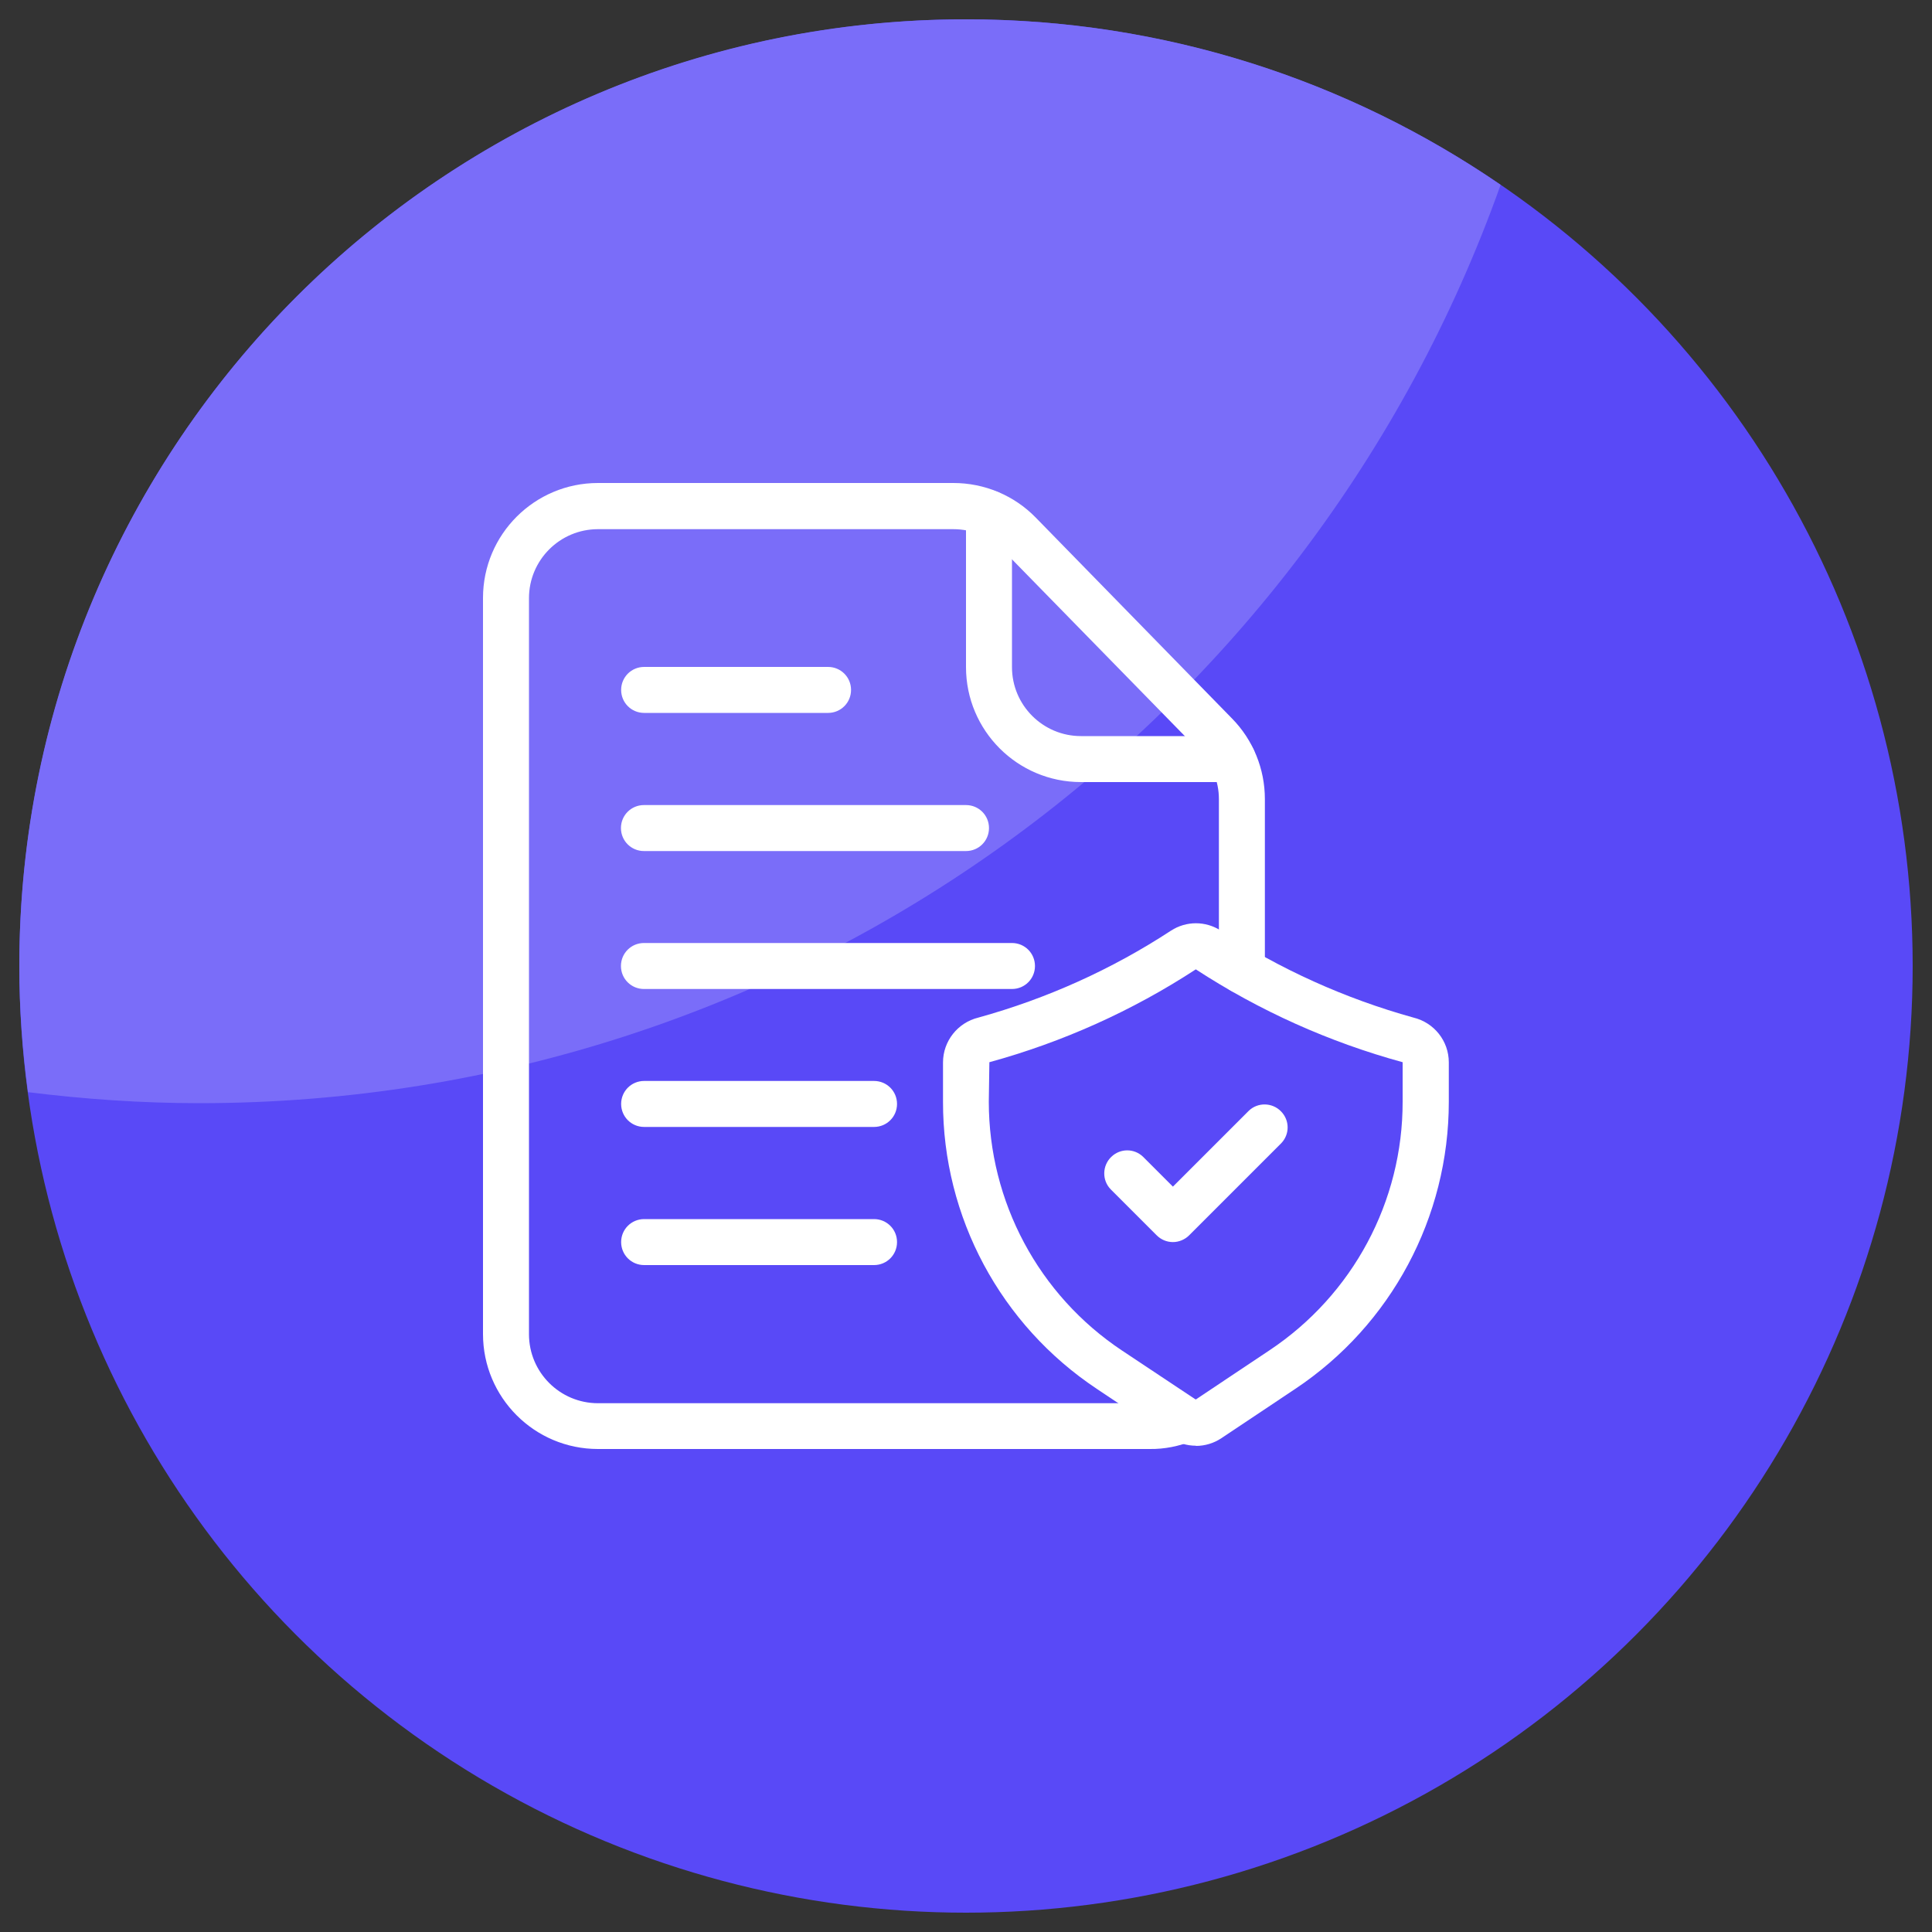
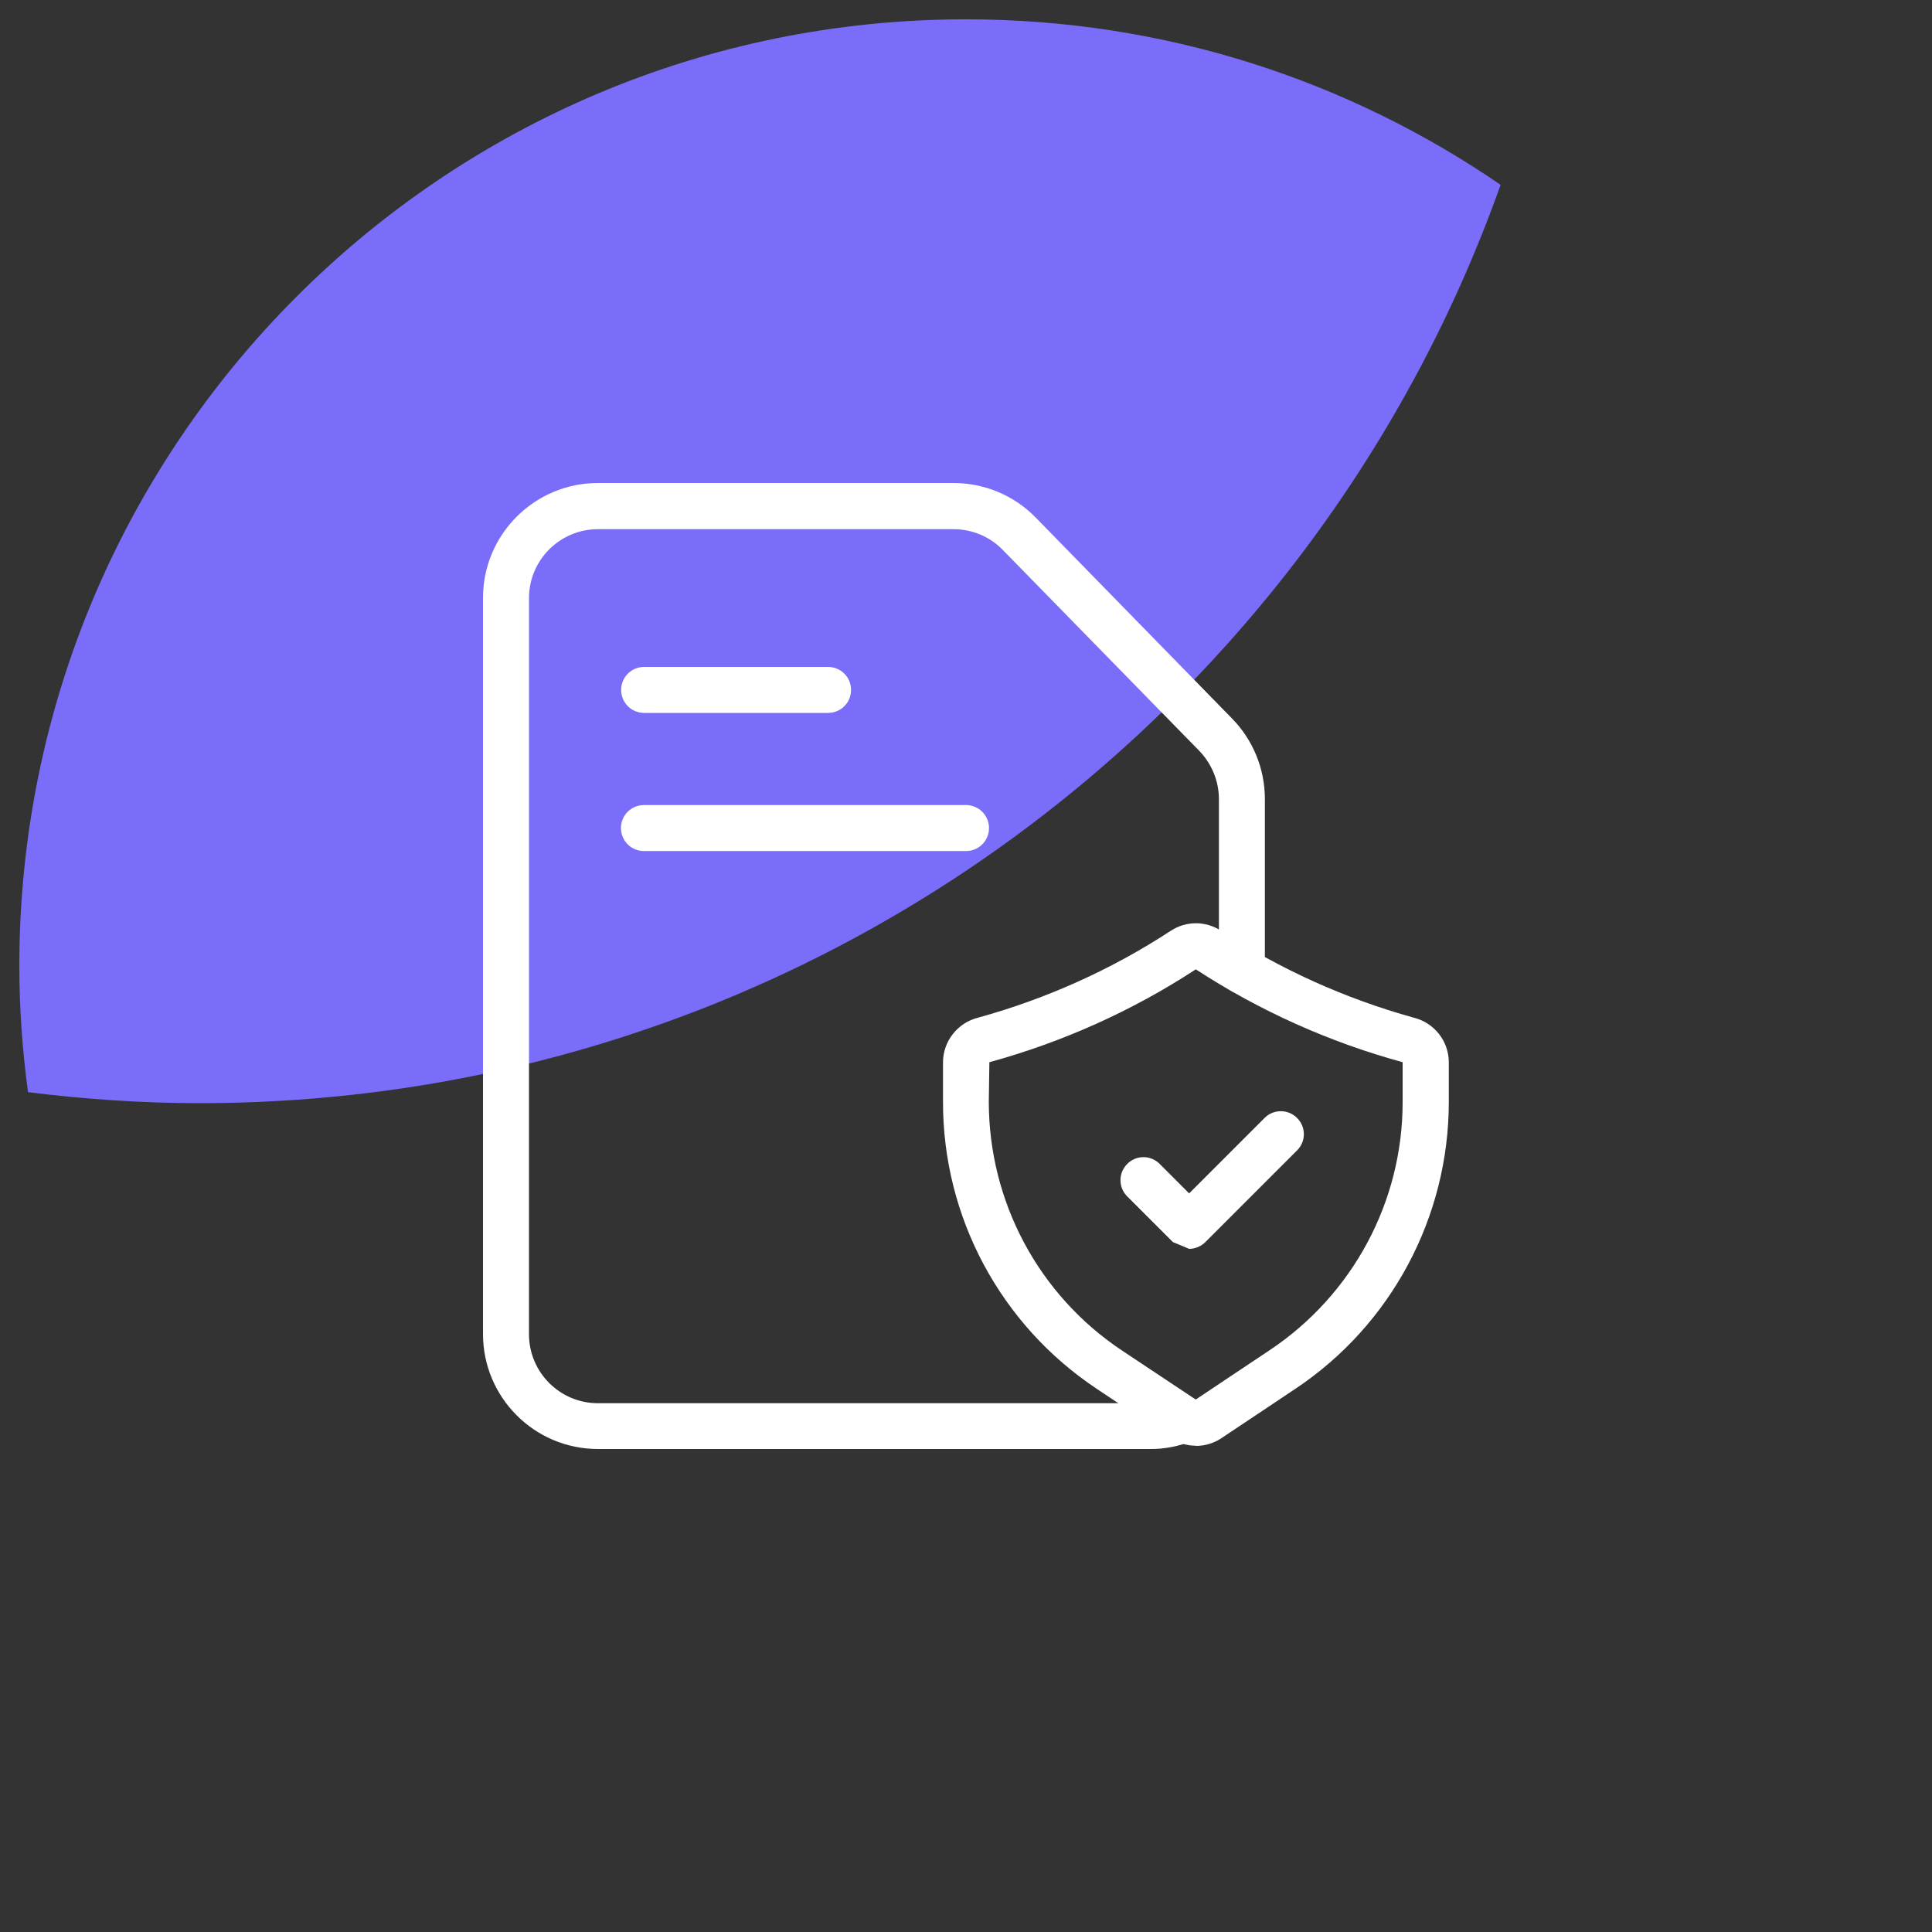
<svg xmlns="http://www.w3.org/2000/svg" version="1.1" viewBox="0 0 100 100">
  <rect x="0" y="0" width="100" height="100" fill="#333333" stroke="none" />
  <defs>
    <style>
      .cls-1 {
        fill: #fff;
      }

      .cls-2 {
        fill: #5949f7;
      }

      .cls-3 {
        fill: #7a6df9;
      }
    </style>
  </defs>
  <g>
    <g id="Layer_1">
      <g>
-         <circle class="cls-2" cx="50" cy="50" r="49" />
        <path class="cls-3" d="M77.66,9.56C69.79,4.16,60.27,1,50,1,22.94,1,1,22.94,1,50c0,2.21.16,4.39.45,6.53,2.9.36,5.85.57,8.86.57,31.08,0,57.51-19.84,67.36-47.53Z" />
      </g>
      <g>
        <path class="cls-1" d="M59.52,75h-28.57c-3.29,0-5.95-2.67-5.95-5.95V30.95c0-3.29,2.67-5.95,5.95-5.95h18.4c1.6,0,3.14.64,4.26,1.79l10.16,10.4c1.09,1.11,1.7,2.61,1.7,4.17v8.87c0,.66-.53,1.19-1.19,1.19s-1.19-.53-1.19-1.19v-8.87c0-.93-.37-1.83-1.02-2.5l-10.17-10.4c-.67-.69-1.59-1.07-2.55-1.07h-18.4c-1.97,0-3.57,1.6-3.57,3.57v38.1c0,1.97,1.6,3.57,3.57,3.57h28.57c.45,0,.89-.09,1.31-.26.61-.25,1.3.04,1.55.65s-.04,1.3-.65,1.55c-.7.29-1.46.44-2.22.43Z" />
-         <path class="cls-1" d="M63.8,40.48h-7.85c-3.29,0-5.95-2.67-5.95-5.95v-7.96c0-.66.53-1.19,1.19-1.19s1.19.53,1.19,1.19v7.96c0,1.97,1.6,3.57,3.57,3.57h7.85c.66,0,1.19.53,1.19,1.19s-.53,1.19-1.19,1.19Z" />
        <path class="cls-1" d="M61.9,74.83c-.47,0-.93-.14-1.32-.4l-3.82-2.55c-4.97-3.31-7.96-8.88-7.95-14.85v-2.04c0-1.1.76-2.06,1.83-2.32,3.54-.98,6.9-2.49,9.97-4.5.79-.51,1.79-.51,2.58,0,3.07,2,6.44,3.52,9.97,4.5,1.07.26,1.83,1.21,1.83,2.32v2.04c0,5.97-2.98,11.55-7.95,14.86l-3.82,2.55c-.39.26-.85.4-1.32.4ZM61.9,50.17c-3.29,2.15-6.9,3.77-10.69,4.81l-.03,2.04c0,5.18,2.58,10.01,6.89,12.88l3.82,2.54,3.82-2.55c4.31-2.87,6.9-7.7,6.89-12.87v-2.04c-3.8-1.04-7.41-2.66-10.71-4.81h0Z" />
-         <path class="cls-1" d="M60.71,64.29c-.32,0-.62-.13-.84-.35l-2.38-2.38c-.46-.47-.44-1.23.03-1.68.46-.45,1.19-.45,1.65,0l1.54,1.54,3.92-3.92c.47-.46,1.23-.44,1.68.03.45.46.45,1.19,0,1.65l-4.76,4.76c-.22.22-.53.35-.84.35Z" />
+         <path class="cls-1" d="M60.71,64.29l-2.38-2.38c-.46-.47-.44-1.23.03-1.68.46-.45,1.19-.45,1.65,0l1.54,1.54,3.92-3.92c.47-.46,1.23-.44,1.68.03.45.46.45,1.19,0,1.65l-4.76,4.76c-.22.22-.53.35-.84.35Z" />
        <path class="cls-1" d="M42.86,36.9h-9.52c-.66,0-1.19-.53-1.19-1.19s.53-1.19,1.19-1.19h9.52c.66,0,1.19.53,1.19,1.19s-.53,1.19-1.19,1.19Z" />
        <path class="cls-1" d="M50,44.05h-16.67c-.66,0-1.19-.53-1.19-1.19s.53-1.19,1.19-1.19h16.67c.66,0,1.19.53,1.19,1.19s-.53,1.19-1.19,1.19Z" />
-         <path class="cls-1" d="M52.38,51.19h-19.05c-.66,0-1.19-.53-1.19-1.19s.53-1.19,1.19-1.19h19.05c.66,0,1.19.53,1.19,1.19s-.53,1.19-1.19,1.19Z" />
-         <path class="cls-1" d="M45.24,58.33h-11.9c-.66,0-1.19-.53-1.19-1.19s.53-1.19,1.19-1.19h11.9c.66,0,1.19.53,1.19,1.19s-.53,1.19-1.19,1.19Z" />
-         <path class="cls-1" d="M45.24,65.48h-11.9c-.66,0-1.19-.53-1.19-1.19s.53-1.19,1.19-1.19h11.9c.66,0,1.19.53,1.19,1.19s-.53,1.19-1.19,1.19Z" />
      </g>
    </g>
  </g>
</svg>